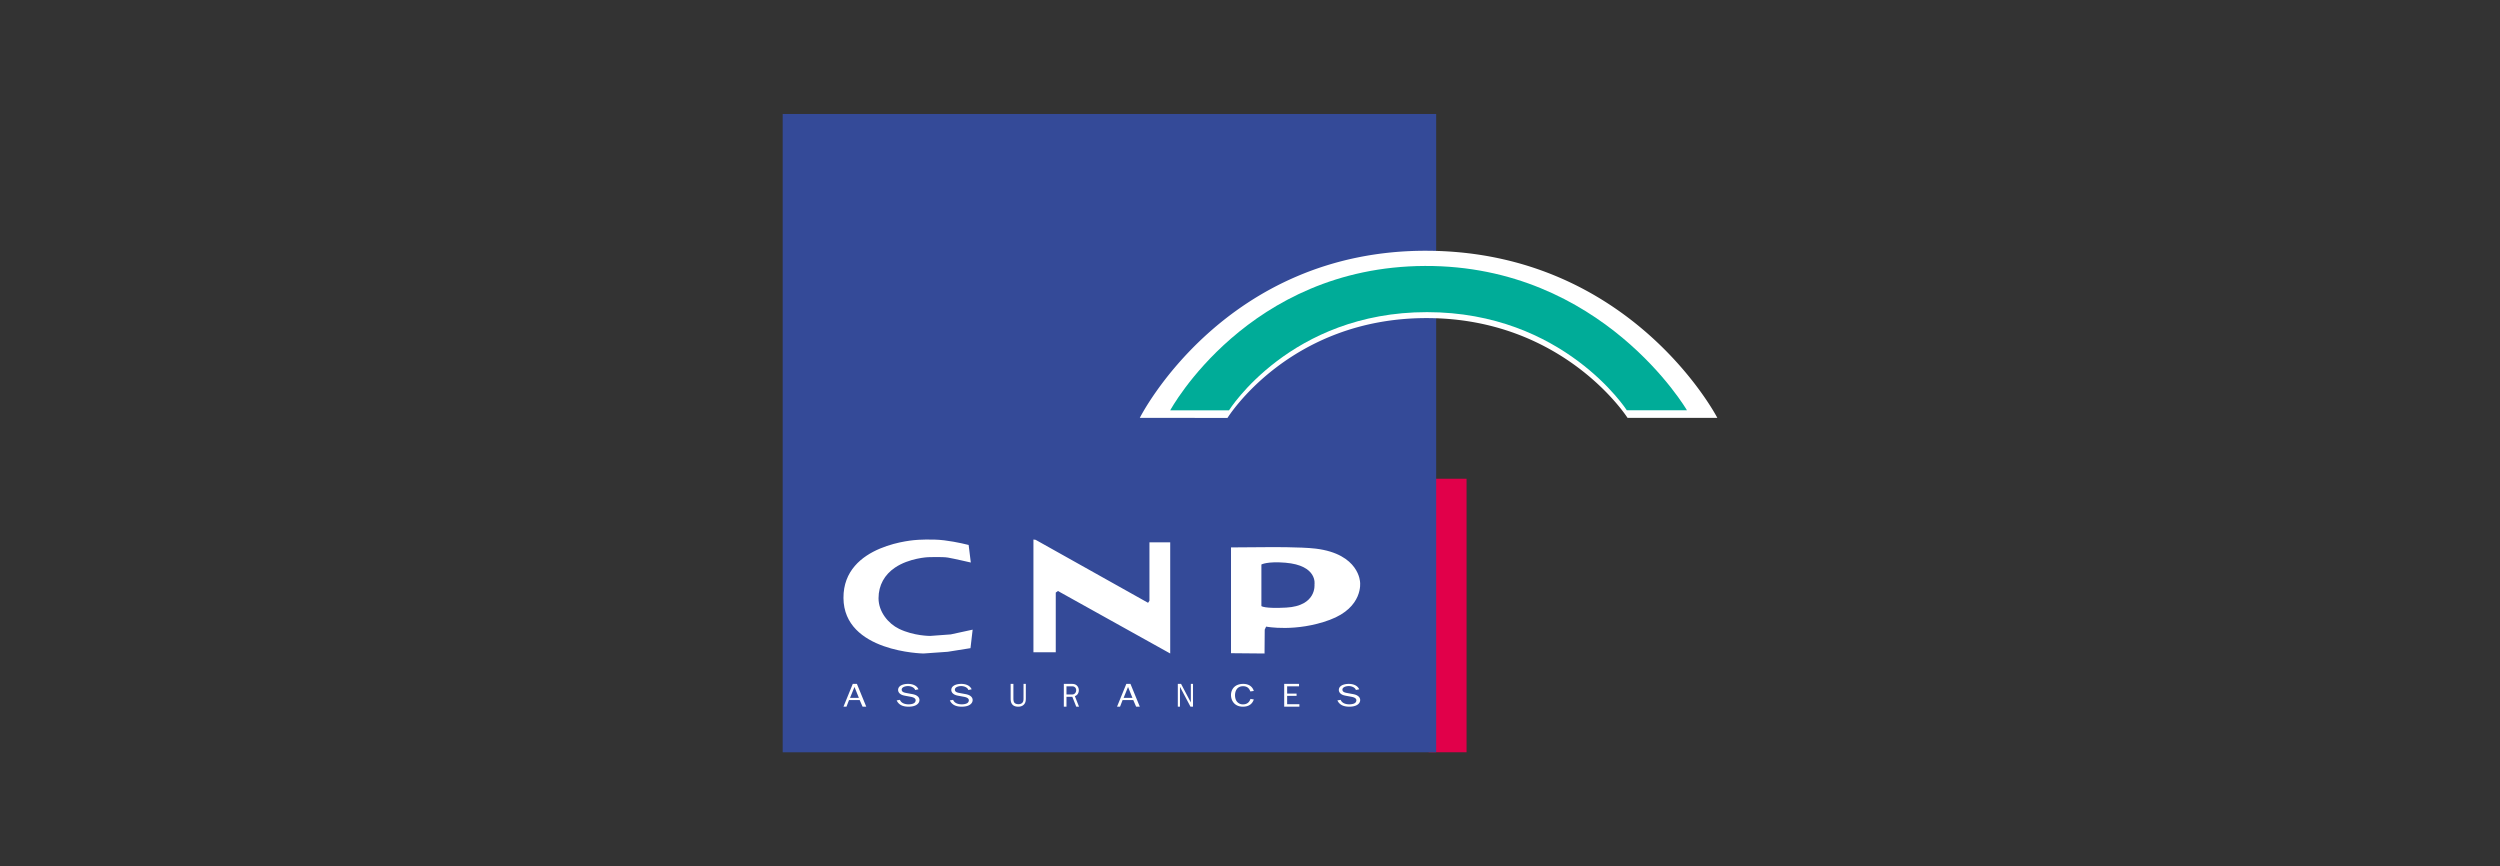
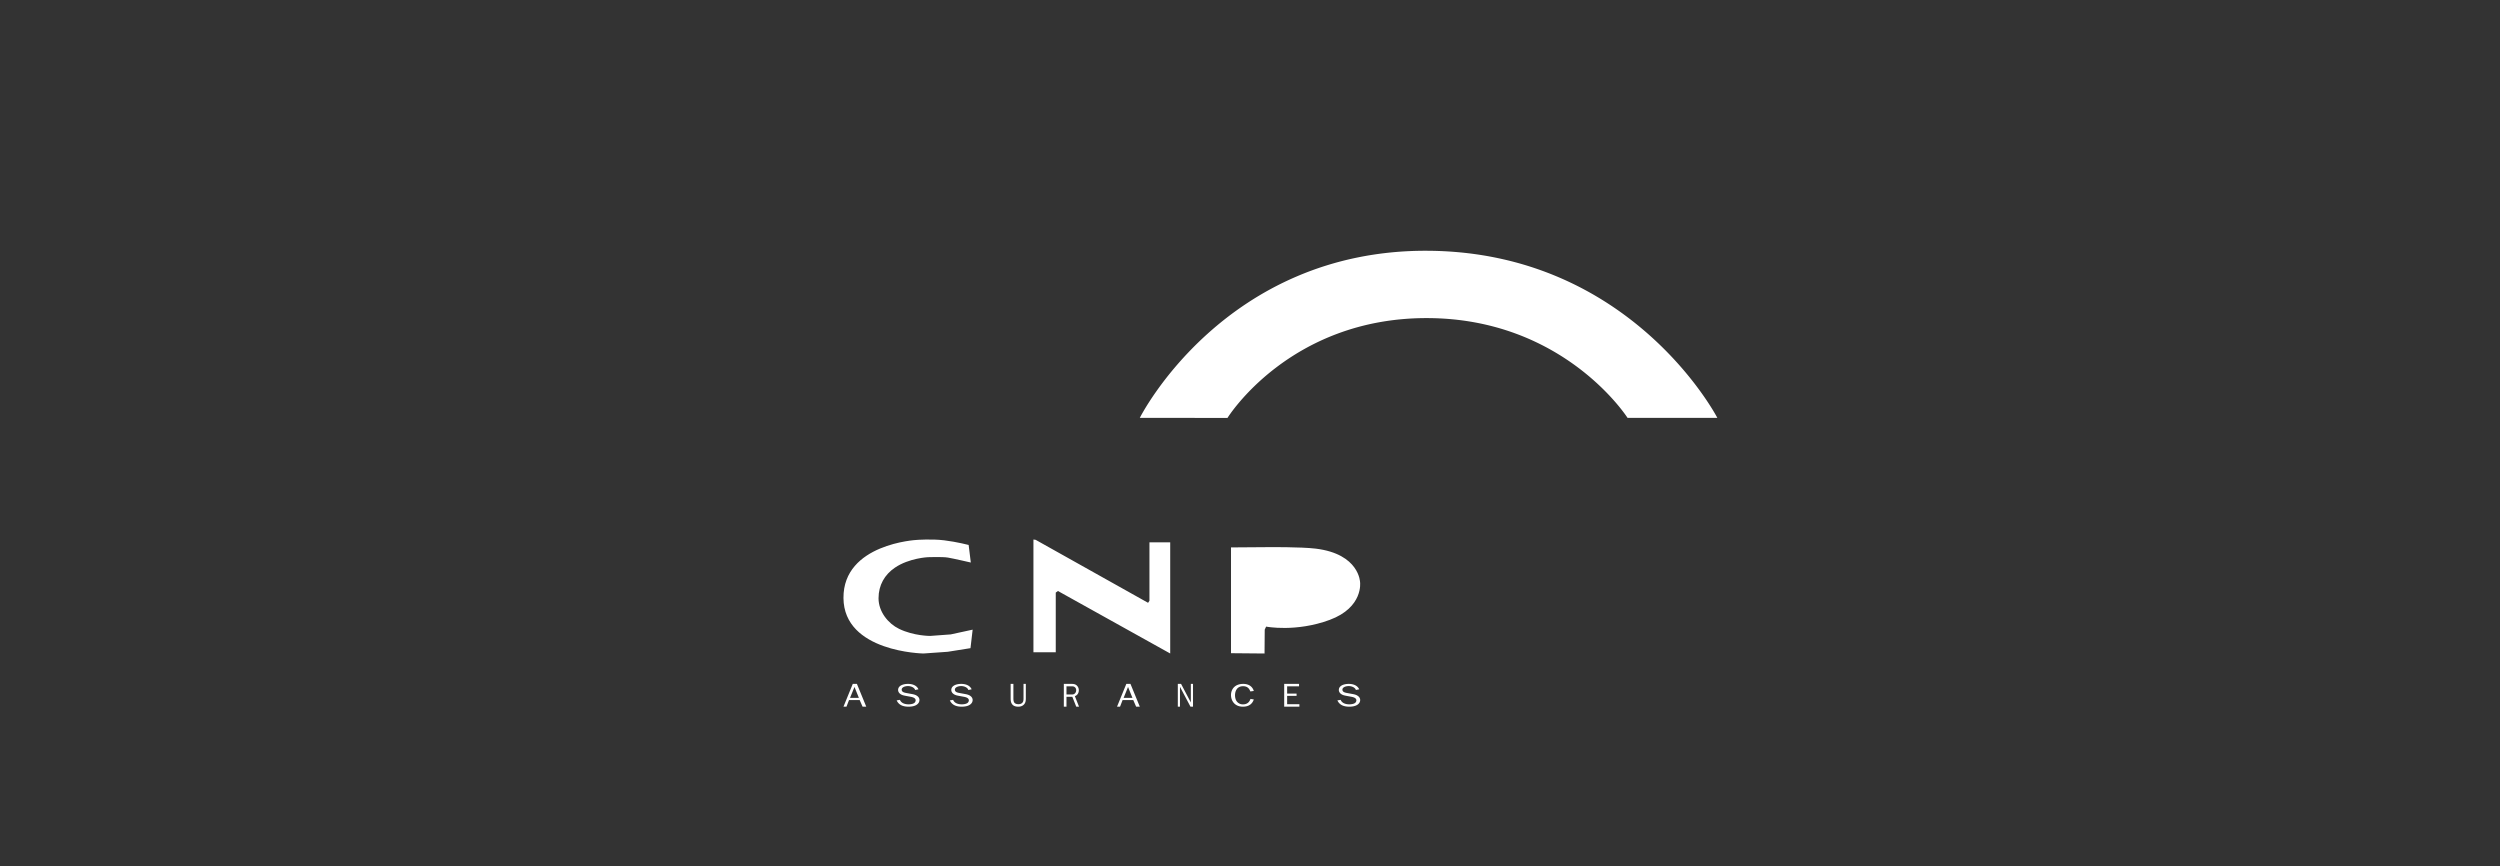
<svg xmlns="http://www.w3.org/2000/svg" width="329" height="114">
  <rect width="100%" height="100%" fill="#333333" stroke="none" />
  <g fill-rule="nonzero" fill="none">
-     <path fill="#E1004A" d="M188 99h5V63h-5z" />
-     <path fill="#344A98" d="M103 99h86V15h-86z" />
    <path d="M125.127 83.486l2.873-.624-.283 2.436-2.997.477-3.196.225S111.04 85.834 111 78.693c-.04-7.143 9.634-7.639 9.634-7.639s1.981-.152 3.642.054c1.659.206 3.198.607 3.198.607l.284 2.312s-2.274-.525-3.003-.648c-.728-.124-2.624-.054-2.624-.054s-2.483.104-4.36 1.38c-1.355.92-2.156 2.298-2.156 4.028 0 1.756 1.258 3.324 2.705 4.024 1.957.946 4.094.93 4.094.93l2.713-.2M136 85.834V71l.29.04 14.798 8.29.18-.273v-7.685H154V86l-14.772-8.223-.29.207v7.85H136M162 85.96V72.04l4.91-.036s4.297-.042 6.248.197c5.759.708 5.829 4.426 5.829 4.426s.457 3.3-3.998 4.95c-4.455 1.649-8.368.884-8.368.884l-.183.401-.025 3.139-4.413-.04" fill="#FFF" />
-     <path d="M166 74.288s.767-.434 3.147-.237c4.297.356 3.839 2.876 3.839 2.876s.308 2.81-3.724 3.032c-2.84.158-3.262-.196-3.262-.196v-5.475" fill="#344A98" />
    <path d="M113.515 93l-.382-.875h-1.4l-.336.875H111l1.225-3h.545l1.23 3h-.485zm-1.065-2.598l-.585 1.44h1.165l-.58-1.44zM118.432 92.1c.158.403.601.59 1.142.59.229 0 .51-.038.69-.144a.455.455 0 0 0 .236-.375c0-.291-.32-.412-.657-.475l-.642-.118c-.257-.048-.494-.095-.696-.236-.201-.135-.314-.334-.314-.54 0-.56.64-.802 1.31-.802.646 0 1.163.242 1.37.714l-.438.089c-.085-.319-.535-.515-.944-.515-.365 0-.826.146-.826.464 0 .328.336.4.696.463l.58.107c.253.043.506.097.702.225.241.149.359.348.359.578 0 .264-.152.502-.432.662-.281.162-.658.213-1.006.213-.786 0-1.303-.264-1.562-.829l.432-.072M125.433 92.1c.157.403.602.59 1.14.59.231 0 .511-.038.692-.144a.457.457 0 0 0 .236-.375c0-.291-.32-.412-.658-.475l-.64-.118c-.26-.048-.494-.095-.697-.236-.202-.135-.314-.334-.314-.54 0-.56.64-.802 1.309-.802.646 0 1.163.242 1.371.714l-.44.089c-.083-.319-.532-.515-.943-.515-.365 0-.826.146-.826.464 0 .328.337.4.698.463l.577.107c.254.043.507.097.703.225.241.149.359.348.359.578 0 .264-.15.502-.432.662-.281.162-.658.213-1.006.213-.786 0-1.303-.264-1.562-.829l.433-.072M135 90v1.871c0 .293-.017.565-.212.801-.194.238-.486.328-.782.328-.283 0-.584-.06-.777-.283-.212-.243-.229-.54-.229-.846V90h.364v1.871c0 .176.004.418.109.573.119.178.364.228.562.228.187 0 .398-.06.521-.21.14-.168.14-.389.14-.59V90H135M141.635 93l-.516-1.299h-.77V93H140v-3h1.043c.227 0 .446.03.632.183a.856.856 0 0 1 .297.656c0 .355-.195.673-.52.77L142 93h-.365zm-.633-1.606c.186 0 .341-.012.479-.166a.574.574 0 0 0 .142-.394c0-.175-.06-.318-.195-.415-.122-.091-.24-.096-.385-.096h-.695v1.071h.654zM149.515 93l-.38-.875h-1.401l-.337.875H147l1.225-3h.545l1.23 3h-.485zm-1.065-2.598l-.583 1.44h1.163l-.58-1.44zM156.667 93l-1.382-2.615V93H155v-3h.428l1.287 2.445V90H157v3h-.333M165 92.048c-.18.552-.614.952-1.43.952-1.114 0-1.57-.81-1.57-1.53 0-.752.49-1.47 1.61-1.47.776 0 1.232.395 1.39.931l-.456.063c-.136-.369-.377-.688-.952-.688-.838 0-1.063.688-1.063 1.194 0 .23.051.515.18.727a.987.987 0 0 0 .861.468c.592 0 .868-.337.992-.719l.438.072M171 93h-2v-3h1.955v.323h-1.567v.954h1.242v.302h-1.242v1.097H171V93M176.433 92.1c.157.403.602.59 1.14.59.23 0 .511-.038.692-.144a.455.455 0 0 0 .235-.375c0-.291-.32-.412-.657-.475l-.642-.118c-.257-.048-.494-.095-.695-.236-.202-.135-.315-.334-.315-.54 0-.56.641-.802 1.31-.802.646 0 1.163.242 1.371.714l-.44.089c-.084-.319-.532-.515-.943-.515-.365 0-.826.146-.826.464 0 .328.337.4.696.463l.58.107c.251.043.506.097.7.225.243.149.361.348.361.578 0 .264-.152.502-.433.662-.28.162-.657.213-1.005.213-.786 0-1.304-.264-1.562-.829l.433-.072M214.182 54.988s-8.354-13.127-26.442-13.127C169.65 41.86 161.537 55 161.537 55L150 54.988s11.11-22.155 37.914-21.987C214.718 33.169 226 54.988 226 54.988h-11.818" fill="#FFF" />
-     <path d="M222 53.988S210.886 34.908 187.52 35C164.223 35.092 154 54 154 54h7.738s8.068-12.923 26.054-12.923c17.987 0 26.293 12.911 26.293 12.911H222" fill="#00AC98" />
  </g>
</svg>